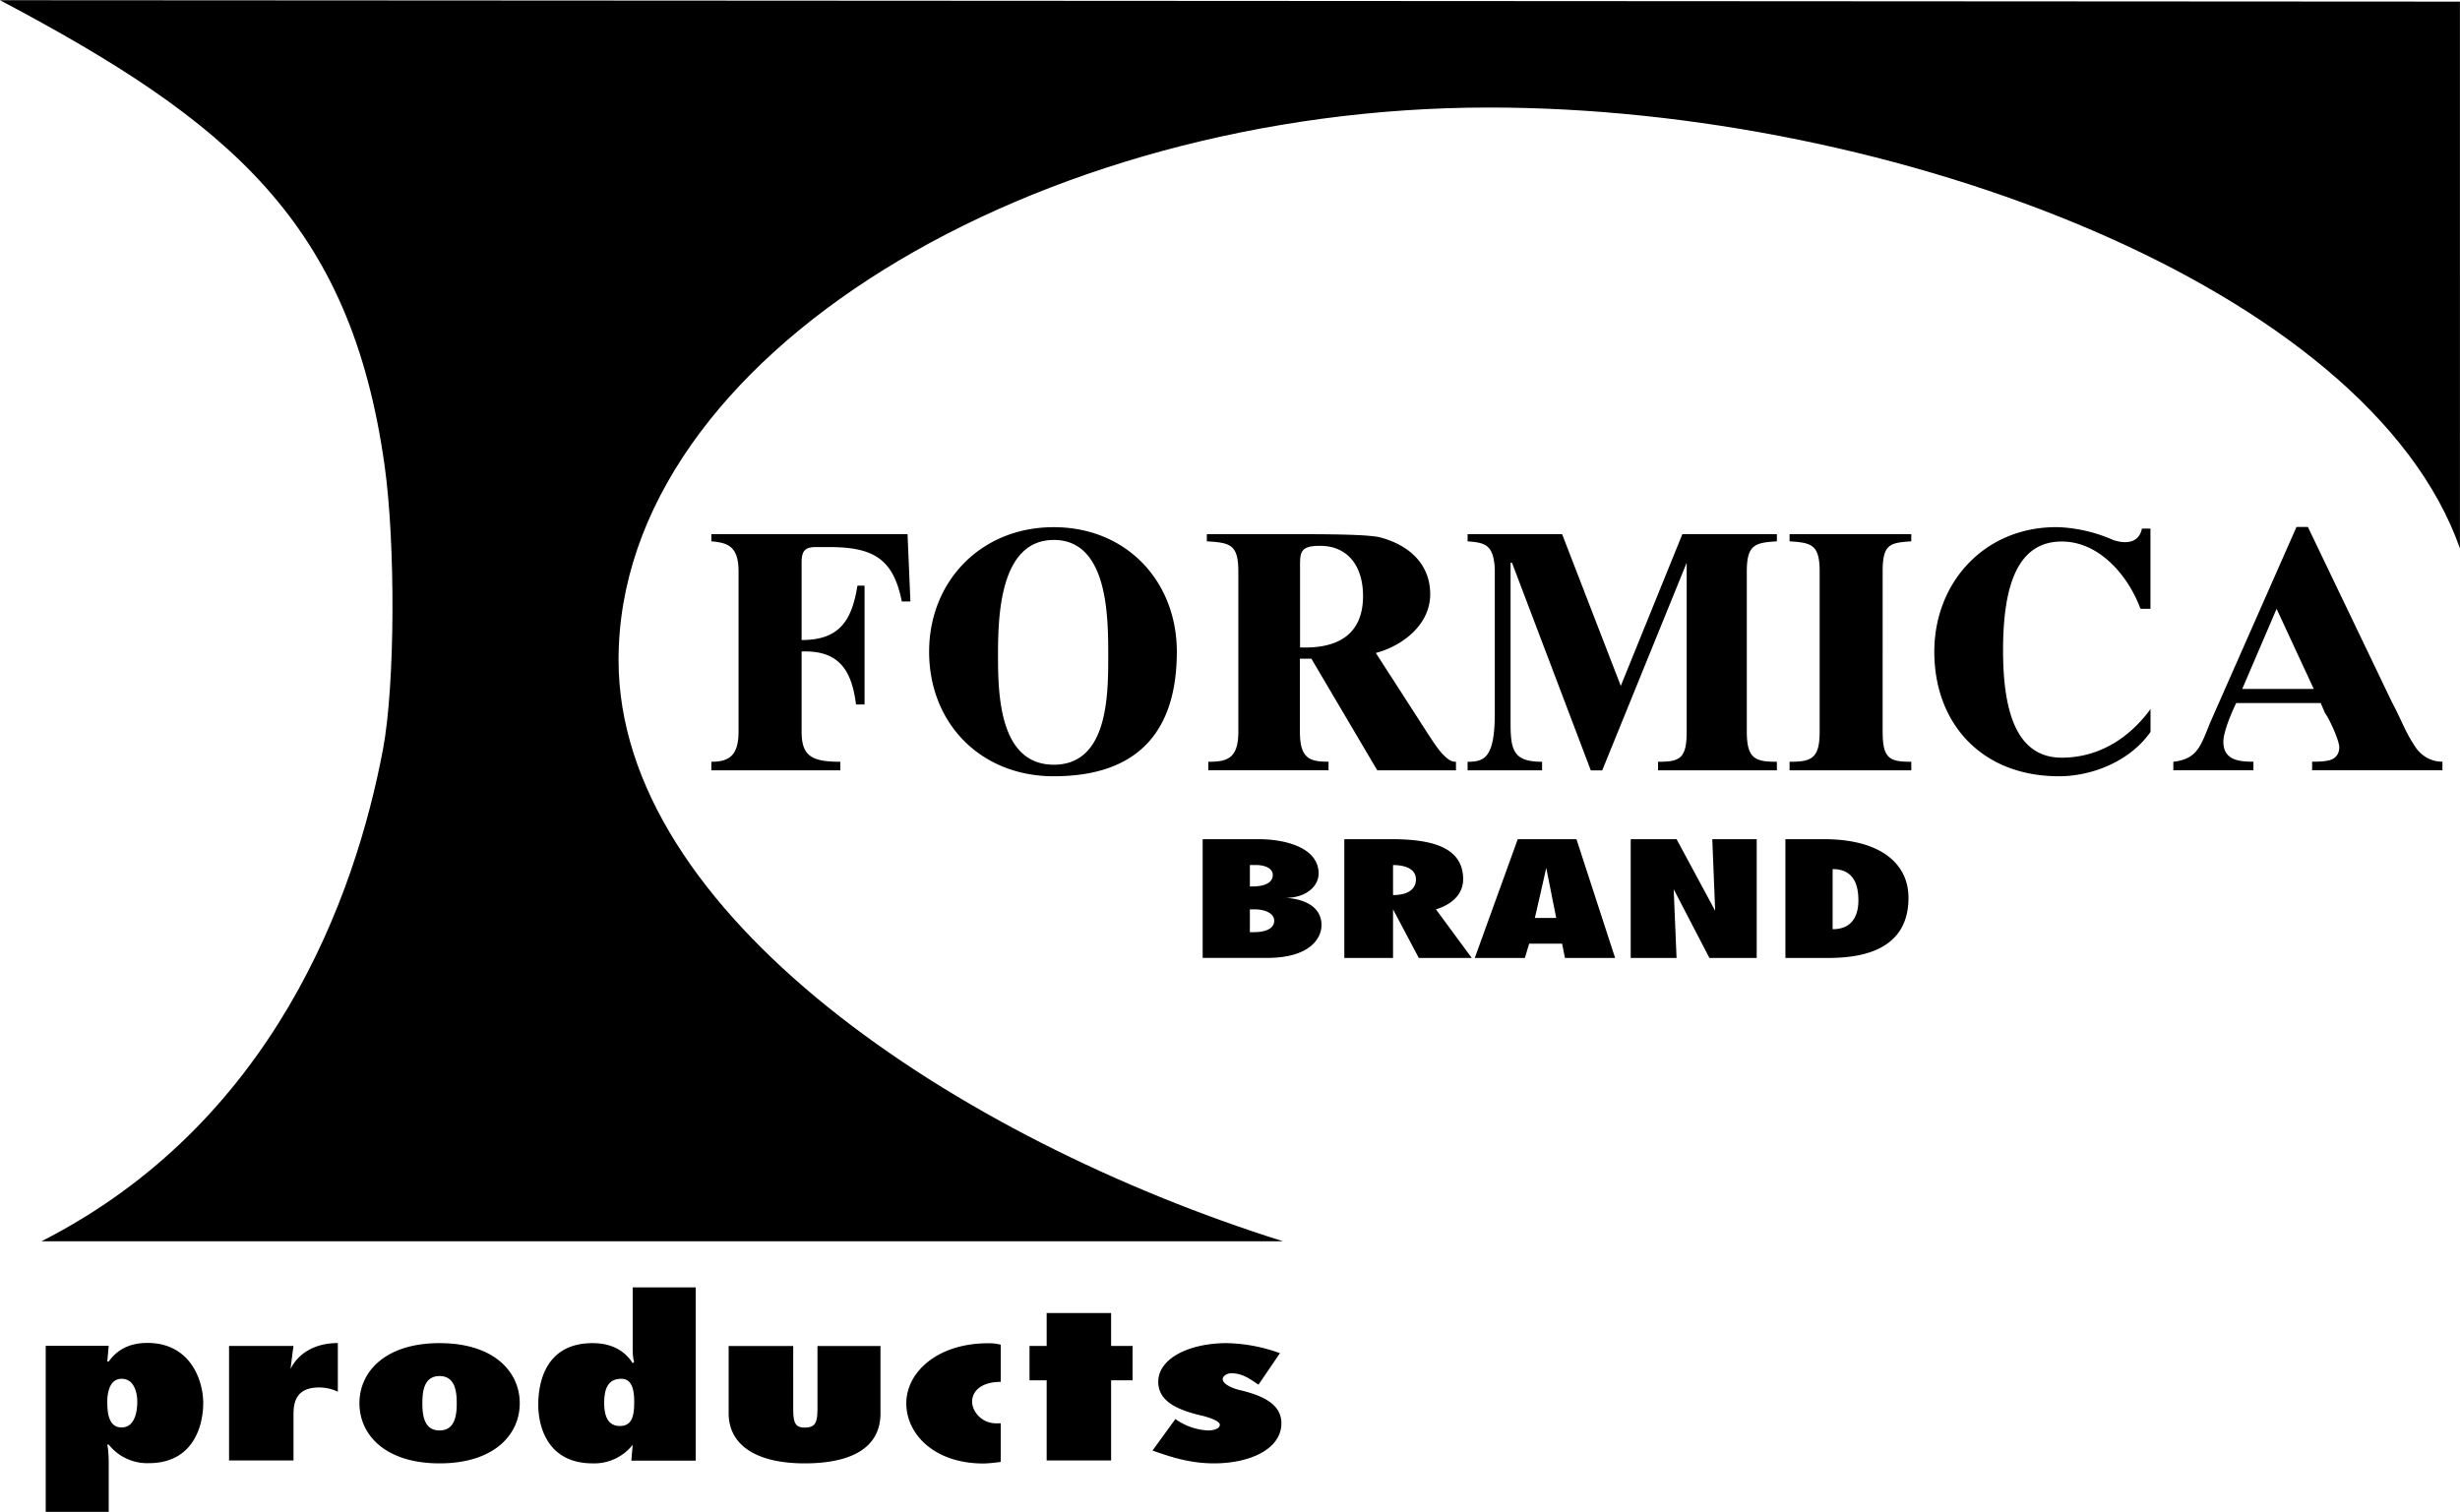
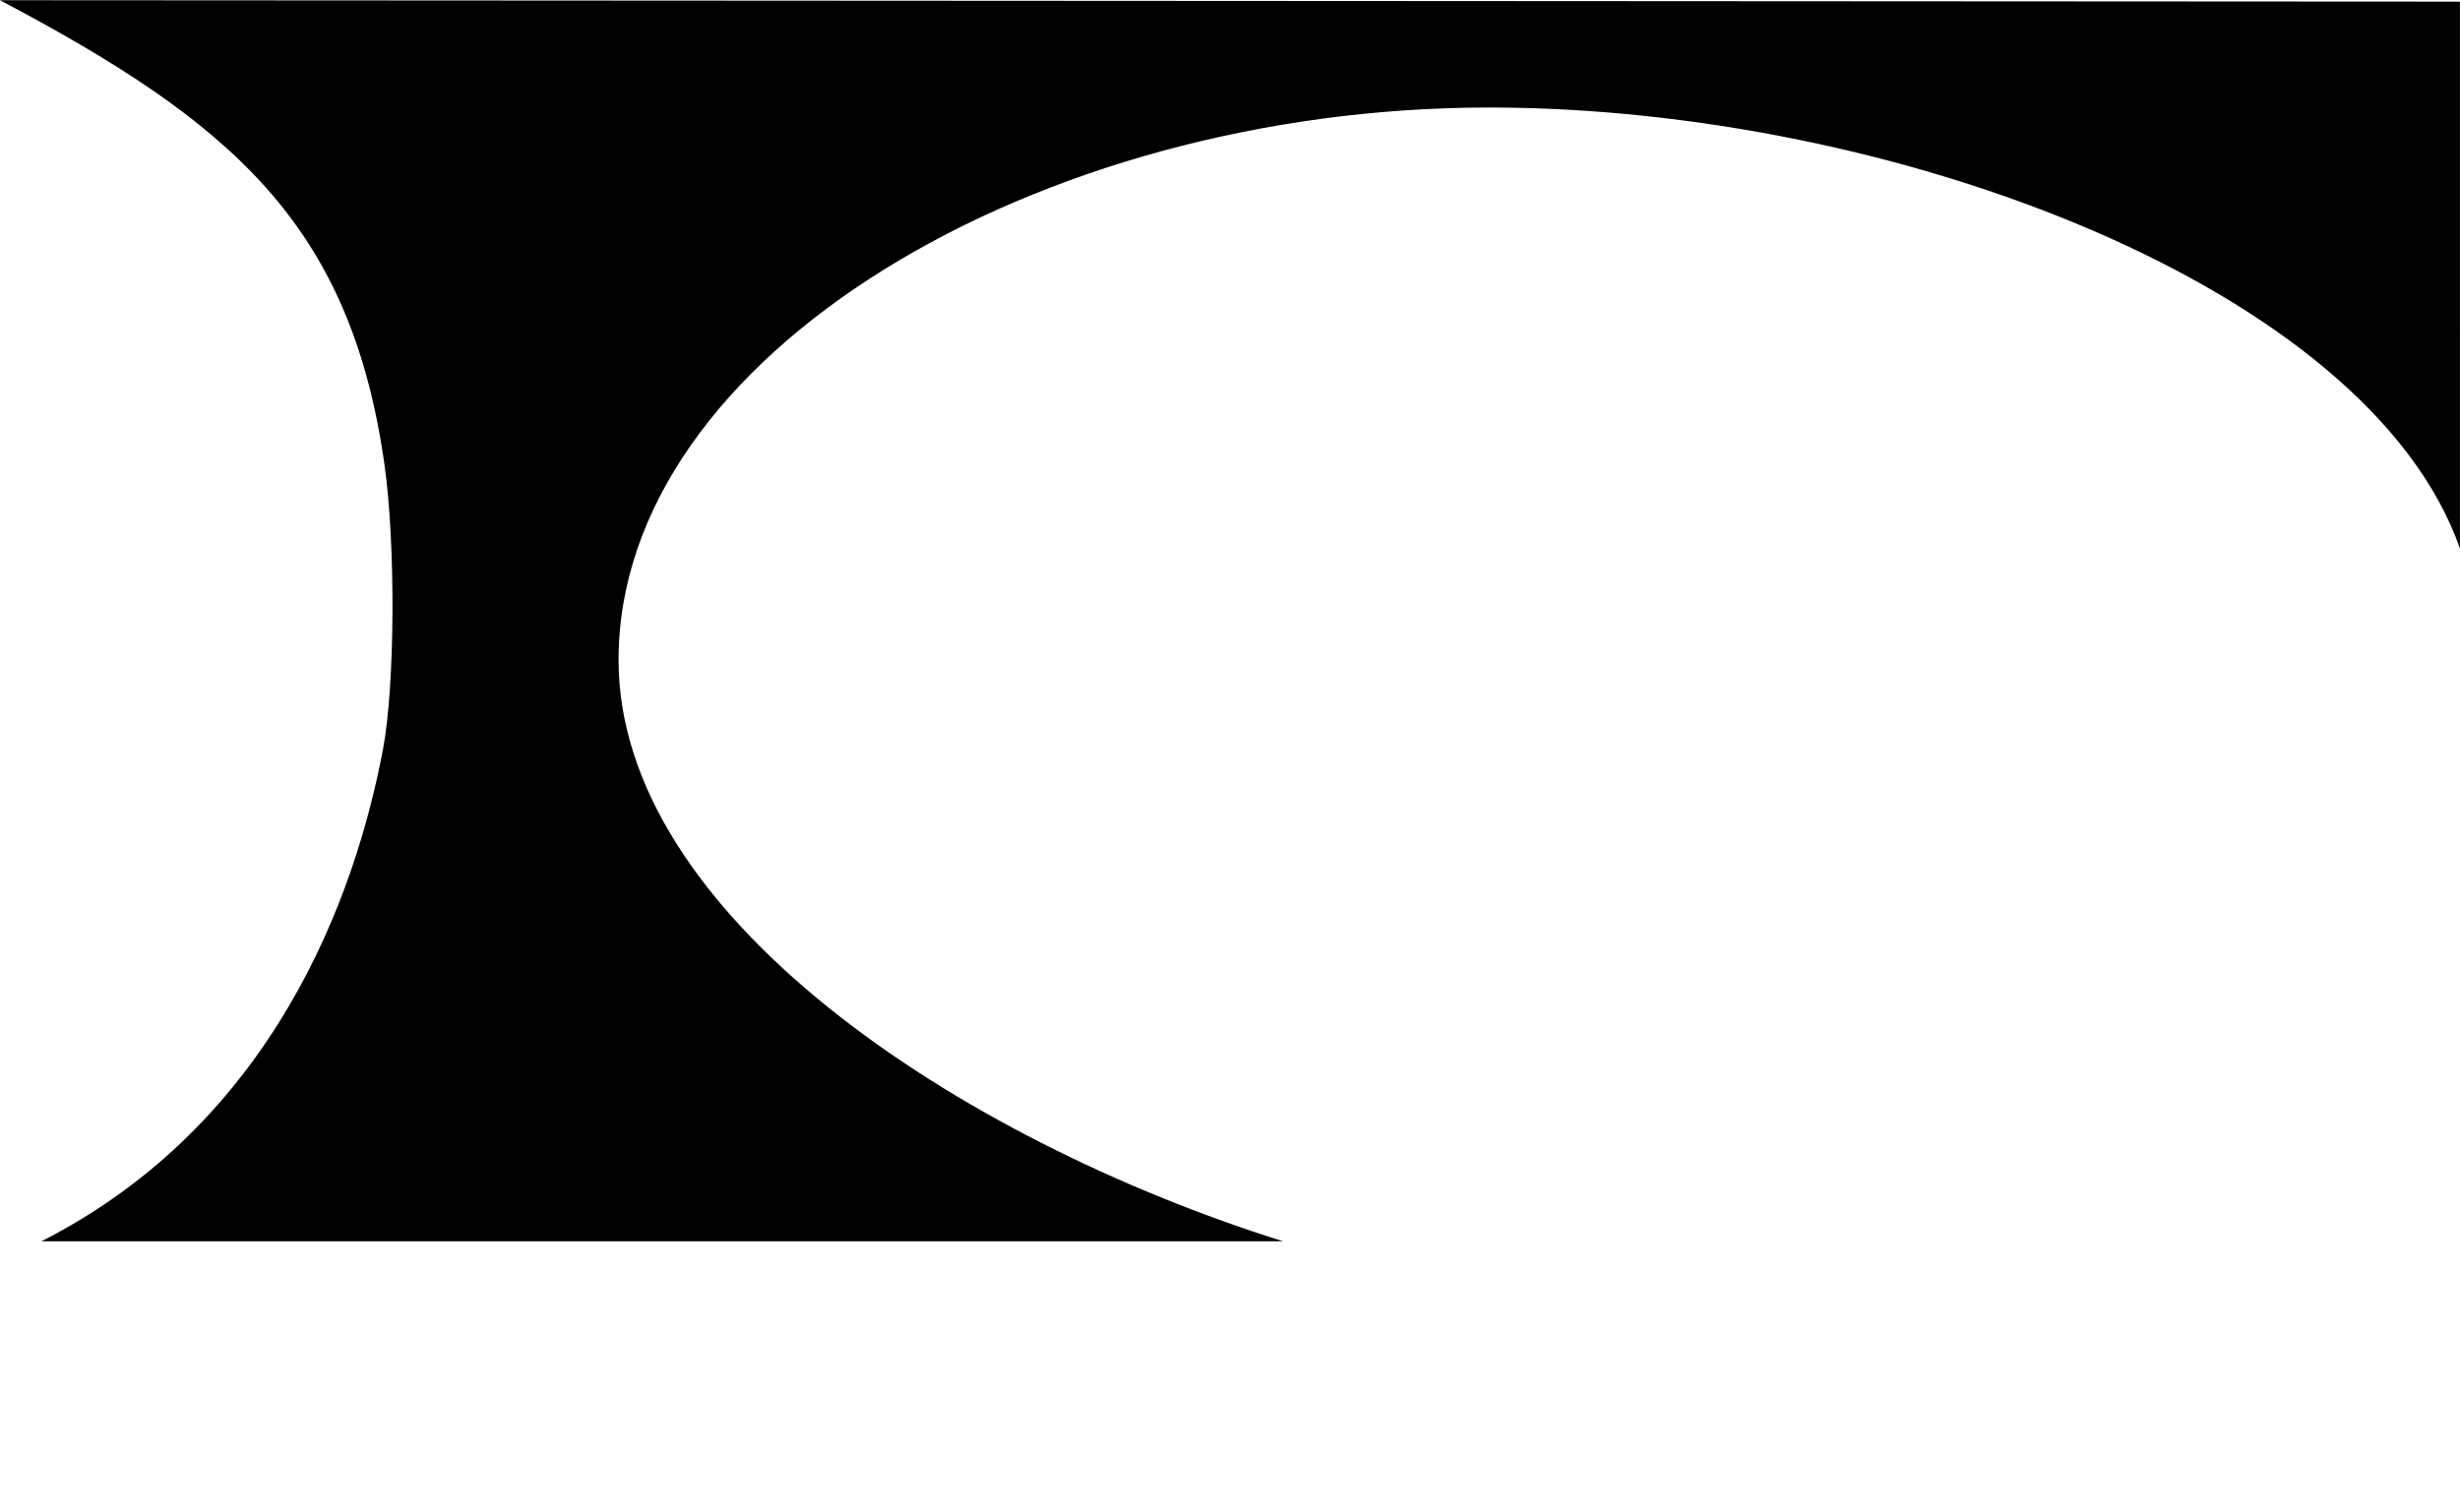
<svg xmlns="http://www.w3.org/2000/svg" width="2500" height="1537" viewBox="0 0 36 22.127">
-   <path d="M31.805 11.273v-.125c.356-.042.398-.23.545-.587l1.257-2.85h.167l1.236 2.577c.105.188.188.419.314.607.084.147.23.252.419.252v.125h-1.907v-.125c.063 0 .167 0 .251-.021s.146-.084.146-.189c0-.104-.146-.419-.209-.503l-.063-.146h-1.236c-.062.126-.188.419-.188.566 0 .272.23.293.44.293v.125h-1.172zm1.008-1.191h1.047l-.544-1.173-.503 1.173zM17.682 11.273v-.125c.272 0 .44-.042.44-.44V8.361c0-.398-.125-.419-.461-.44v-.105h1.153c.544 0 1.131 0 1.362.042.419.104.754.377.754.838 0 .44-.398.754-.796.859l.608.943c.188.293.293.461.377.545.084.084.126.105.188.105v.125h-1.152l-.964-1.634h-.168v1.068c0 .398.147.44.419.44v.125h-1.76zm1.343-3.014v1.215c.524.021.922-.167.922-.754 0-.419-.21-.733-.629-.733-.272-.001-.293.083-.293.272zM13.597 9.537c0-1.026.754-1.823 1.823-1.823s1.802.796 1.802 1.823c0 1.048-.461 1.823-1.802 1.823-1.069 0-1.823-.776-1.823-1.823zm1.008.061c0 .566.021 1.593.817 1.593.796 0 .796-1.027.796-1.593 0-.565 0-1.697-.796-1.697-.797 0-.817 1.132-.817 1.697zM7.606 20.538c0 .461-.377.88-1.173.88s-1.173-.419-1.173-.88.377-.88 1.173-.88 1.173.419 1.173.88zm-1.425 0c0 .167.021.398.251.398.231 0 .252-.231.252-.398s-.021-.398-.252-.398c-.23 0-.251.23-.251.398zM9.259 21.146a.716.716 0 0 1-.586.272c-.65 0-.796-.524-.796-.859 0-.356.126-.901.796-.901.293 0 .482.126.586.294l.021-.021c-.021-.062-.021-.146-.021-.23v-.859h.922v2.536h-.942l.02-.232zm.022-.631c0-.146-.021-.335-.188-.335-.209 0-.251.168-.251.356 0 .167.042.335.23.335s.209-.168.209-.356zM1.57 19.927h.021c.105-.146.272-.272.566-.272.628 0 .817.545.817.88 0 .335-.146.88-.796.88a.72.72 0 0 1-.587-.272H1.57c.021.104.021.209.021.314v.671H.669v-2.431h.922l-.021.23zm.439.588c0-.125-.042-.335-.23-.335-.167 0-.209.188-.209.335 0 .168.021.377.209.377.21.001.23-.272.23-.377zM22.902 14.02l-.042-.209h-.482l-.063.209h-.733l.629-1.739h.859l.566 1.739h-.734zm-.128-.586l-.146-.733a70.91 70.91 0 0 1-.167.733h.313zM20.763 14.02l-.377-.712v.712h-.713v-1.739h.691c.608 0 1.048.126 1.048.587 0 .188-.125.356-.398.44l.524.712h-.775zm-.377-.921c.236 0 .335-.099.335-.23 0-.147-.147-.209-.335-.209v.439zM26.128 12.281h.565c.796 0 1.236.335 1.236.859 0 .817-.775.88-1.194.88h-.607v-1.739zm.691 1.318c.335 0 .377-.272.377-.419 0-.189-.042-.461-.377-.461v.88zM17.6 12.281h.817c.398 0 .88.126.88.503 0 .189-.188.356-.482.356.335.021.524.168.524.398 0 .209-.188.481-.796.481H17.6v-1.738zm.754 1.361c.146 0 .293-.042.293-.167 0-.105-.126-.167-.293-.167h-.063v.335h.063zm-.021-.669c.147 0 .293-.042.293-.167 0-.105-.126-.147-.251-.147h-.084v.314h.042z" />
  <path d="M18.775 18.167c-4.799-1.509-9.723-4.799-9.723-8.508 0-4.463 6.119-8.088 12.74-8.088 5.93 0 12.866 2.64 14.207 6.454V.021L0 0c3.364 1.779 5.131 3.259 5.628 6.809.162 1.159.153 3.217-.022 4.15-.408 2.169-1.608 5.482-4.999 7.208h18.168z" />
-   <path d="M21.477 11.273h1.09v-.125c-.419 0-.461-.168-.461-.566V8.235h.021l1.153 3.039h.167l1.236-3.039v2.473c0 .398-.104.44-.419.44v.125h1.739v-.125c-.314 0-.44-.042-.44-.44V8.361c0-.398.126-.419.44-.44v-.105H24.62l-.901 2.221-.859-2.221h-1.383v.105c.251.021.377.042.398.398v2.116c0 .65-.147.713-.398.713v.125zM31.47 7.735h-.125c-.042.209-.23.23-.419.167a2.216 2.216 0 0 0-.796-.188c-1.069-.021-1.823.796-1.823 1.823 0 1.048.691 1.823 1.823 1.823.503 0 1.048-.23 1.341-.649v-.335c-.272.377-.712.712-1.299.712-.65 0-.859-.649-.859-1.571 0-.943.209-1.593.859-1.593.565 0 .984.524 1.152.985h.146V7.735zM10.411 11.273h1.886v-.125c-.419 0-.566-.084-.566-.44V9.534c.545-.021.733.272.796.775h.125V8.57h-.104c-.084.524-.272.796-.817.796V8.235c0-.167.042-.23.209-.23h.189c.649 0 .943.168 1.068.796h.126l-.042-.985H10.41v.105c.23.021.398.063.398.44v2.347c0 .356-.146.44-.398.44v.125zM11.606 19.7h-.943v.985c0 .461.398.733 1.111.733.691 0 1.111-.23 1.111-.733V19.7h-.922v.901c0 .209-.021.293-.188.293-.147 0-.167-.083-.167-.293V19.7zM17.201 20.769l-.335.461c.293.105.565.188.901.188.524 0 .985-.209.985-.586 0-.272-.251-.398-.587-.482-.104-.021-.272-.084-.272-.167 0-.042.063-.084.126-.084.167 0 .272.084.398.167l.314-.461a2.416 2.416 0 0 0-.775-.147c-.566 0-1.006.23-1.006.566 0 .293.293.419.67.503.147.042.231.084.231.126 0 .063-.105.083-.167.083a.885.885 0 0 1-.483-.167zM23.864 12.281v1.739h.671l-.042-1.006.523 1.006h.692v-1.739h-.65l.042 1.048-.565-1.048zM26.189 11.273h1.781v-.125c-.314 0-.419-.042-.419-.44V8.361c0-.398.105-.419.419-.44v-.105h-1.781v.105c.314.021.44.042.44.44v2.347c0 .398-.125.44-.44.44v.125zM4.944 20.369v-.712c-.356 0-.587.167-.691.377-.002.005.013-.12.042-.335h-.943v1.676h.943v-.67c0-.189.042-.398.377-.398a.63.63 0 0 1 .272.062zM15.317 21.375h.943v-1.173h.314v-.503h-.314v-.482h-.943v.482h-.251v.503h.251zM14.645 21.397v-.565h-.063c-.23 0-.356-.188-.356-.314 0-.167.146-.293.419-.293v-.544a.68.68 0 0 0-.188-.021c-.733 0-1.194.419-1.194.88 0 .44.398.88 1.131.88.084-.002.166-.012.251-.023z" />
</svg>